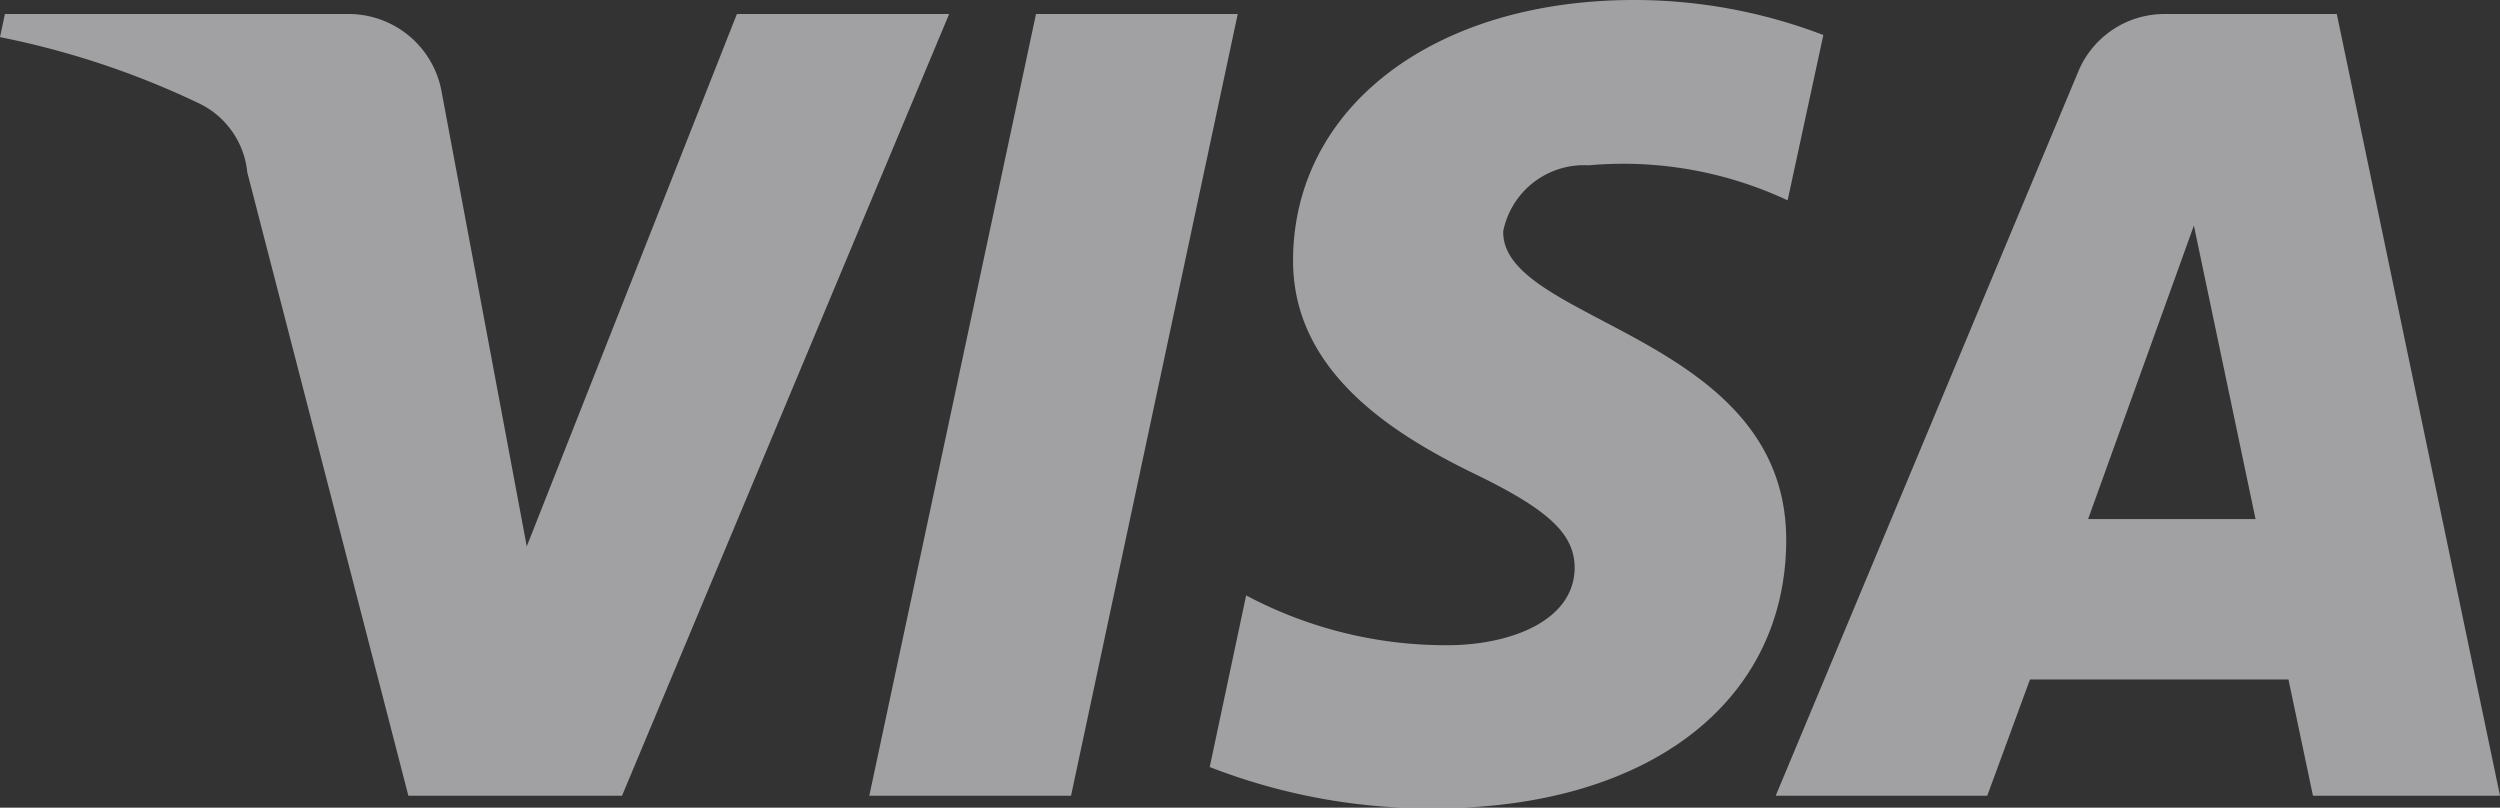
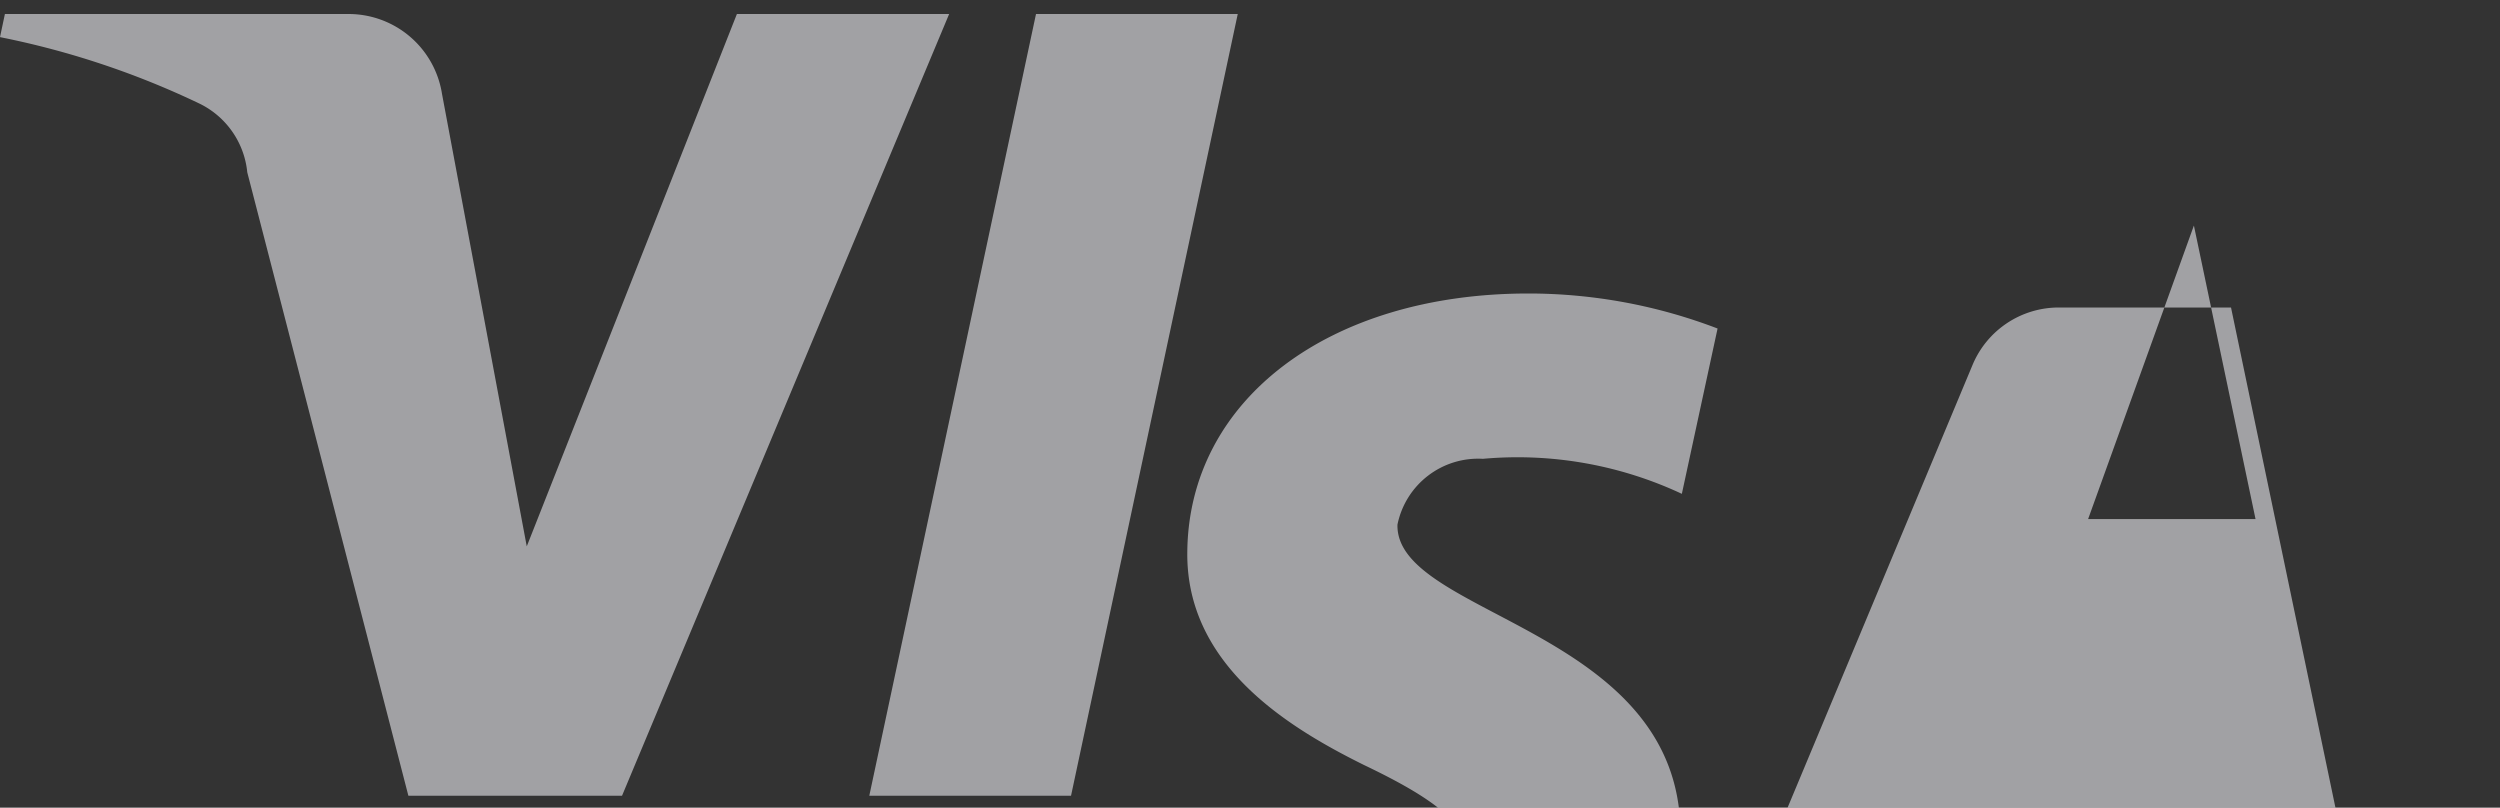
<svg xmlns="http://www.w3.org/2000/svg" width="35.69" height="11.53" viewBox="0 0 35.69 11.53">
  <rect x="0" y="0" width="35.69" height="11.53" fill="#333333" stroke="none" />
  <defs>
    <style>
      .cls-1 {
        fill: #ebebf0;
        fill-rule: evenodd;
        opacity: 0.6;
      }
    </style>
  </defs>
-   <path id="Shape_6_copy_2" data-name="Shape 6 copy 2" class="cls-1" d="M2111.52,1407.83l-3,7.6-1.21-6.46a1.35,1.35,0,0,0-1.33-1.14h-4.91l-0.07.33a12.045,12.045,0,0,1,2.85.95,1.223,1.223,0,0,1,.68.98l2.3,8.9h3.05l4.67-11.16h-3.03Zm4.27,0-2.38,11.16h2.88l2.38-11.16h-2.88Zm16.53,3.02,0.88,4.19h-2.39Zm-0.42-3.02a1.333,1.333,0,0,0-1.23.82l-4.32,10.34h3.02l0.61-1.66h3.69l0.35,1.66h2.67l-2.33-11.16h-2.46Zm-12.44,3.49c-0.02,1.61,1.43,2.5,2.52,3.04,1.13,0.54,1.5.89,1.5,1.38-0.01.75-.9,1.08-1.73,1.1a6.069,6.069,0,0,1-2.96-.71l-0.52,2.45a8.658,8.658,0,0,0,3.21.59c3.03,0,5.01-1.5,5.02-3.82,0.01-2.94-4.07-3.11-4.04-4.42a1.176,1.176,0,0,1,1.22-.94,5.529,5.529,0,0,1,2.84.5l0.51-2.36a7.555,7.555,0,0,0-2.7-.5c-2.85,0-4.85,1.52-4.87,3.69" transform="translate(-2101 -1407.63)" />
+   <path id="Shape_6_copy_2" data-name="Shape 6 copy 2" class="cls-1" d="M2111.52,1407.83l-3,7.6-1.21-6.46a1.35,1.35,0,0,0-1.33-1.14h-4.91l-0.07.33a12.045,12.045,0,0,1,2.85.95,1.223,1.223,0,0,1,.68.98l2.3,8.9h3.05l4.67-11.16h-3.03Zm4.27,0-2.38,11.16h2.88l2.38-11.16h-2.88Zm16.53,3.02,0.88,4.19h-2.39m-0.42-3.02a1.333,1.333,0,0,0-1.23.82l-4.32,10.34h3.02l0.61-1.66h3.69l0.35,1.66h2.67l-2.33-11.16h-2.46Zm-12.44,3.49c-0.02,1.61,1.43,2.5,2.52,3.04,1.13,0.54,1.5.89,1.5,1.38-0.01.75-.9,1.08-1.73,1.1a6.069,6.069,0,0,1-2.96-.71l-0.52,2.45a8.658,8.658,0,0,0,3.21.59c3.03,0,5.01-1.5,5.02-3.82,0.01-2.94-4.07-3.11-4.04-4.42a1.176,1.176,0,0,1,1.22-.94,5.529,5.529,0,0,1,2.84.5l0.51-2.36a7.555,7.555,0,0,0-2.7-.5c-2.85,0-4.85,1.52-4.87,3.69" transform="translate(-2101 -1407.63)" />
</svg>